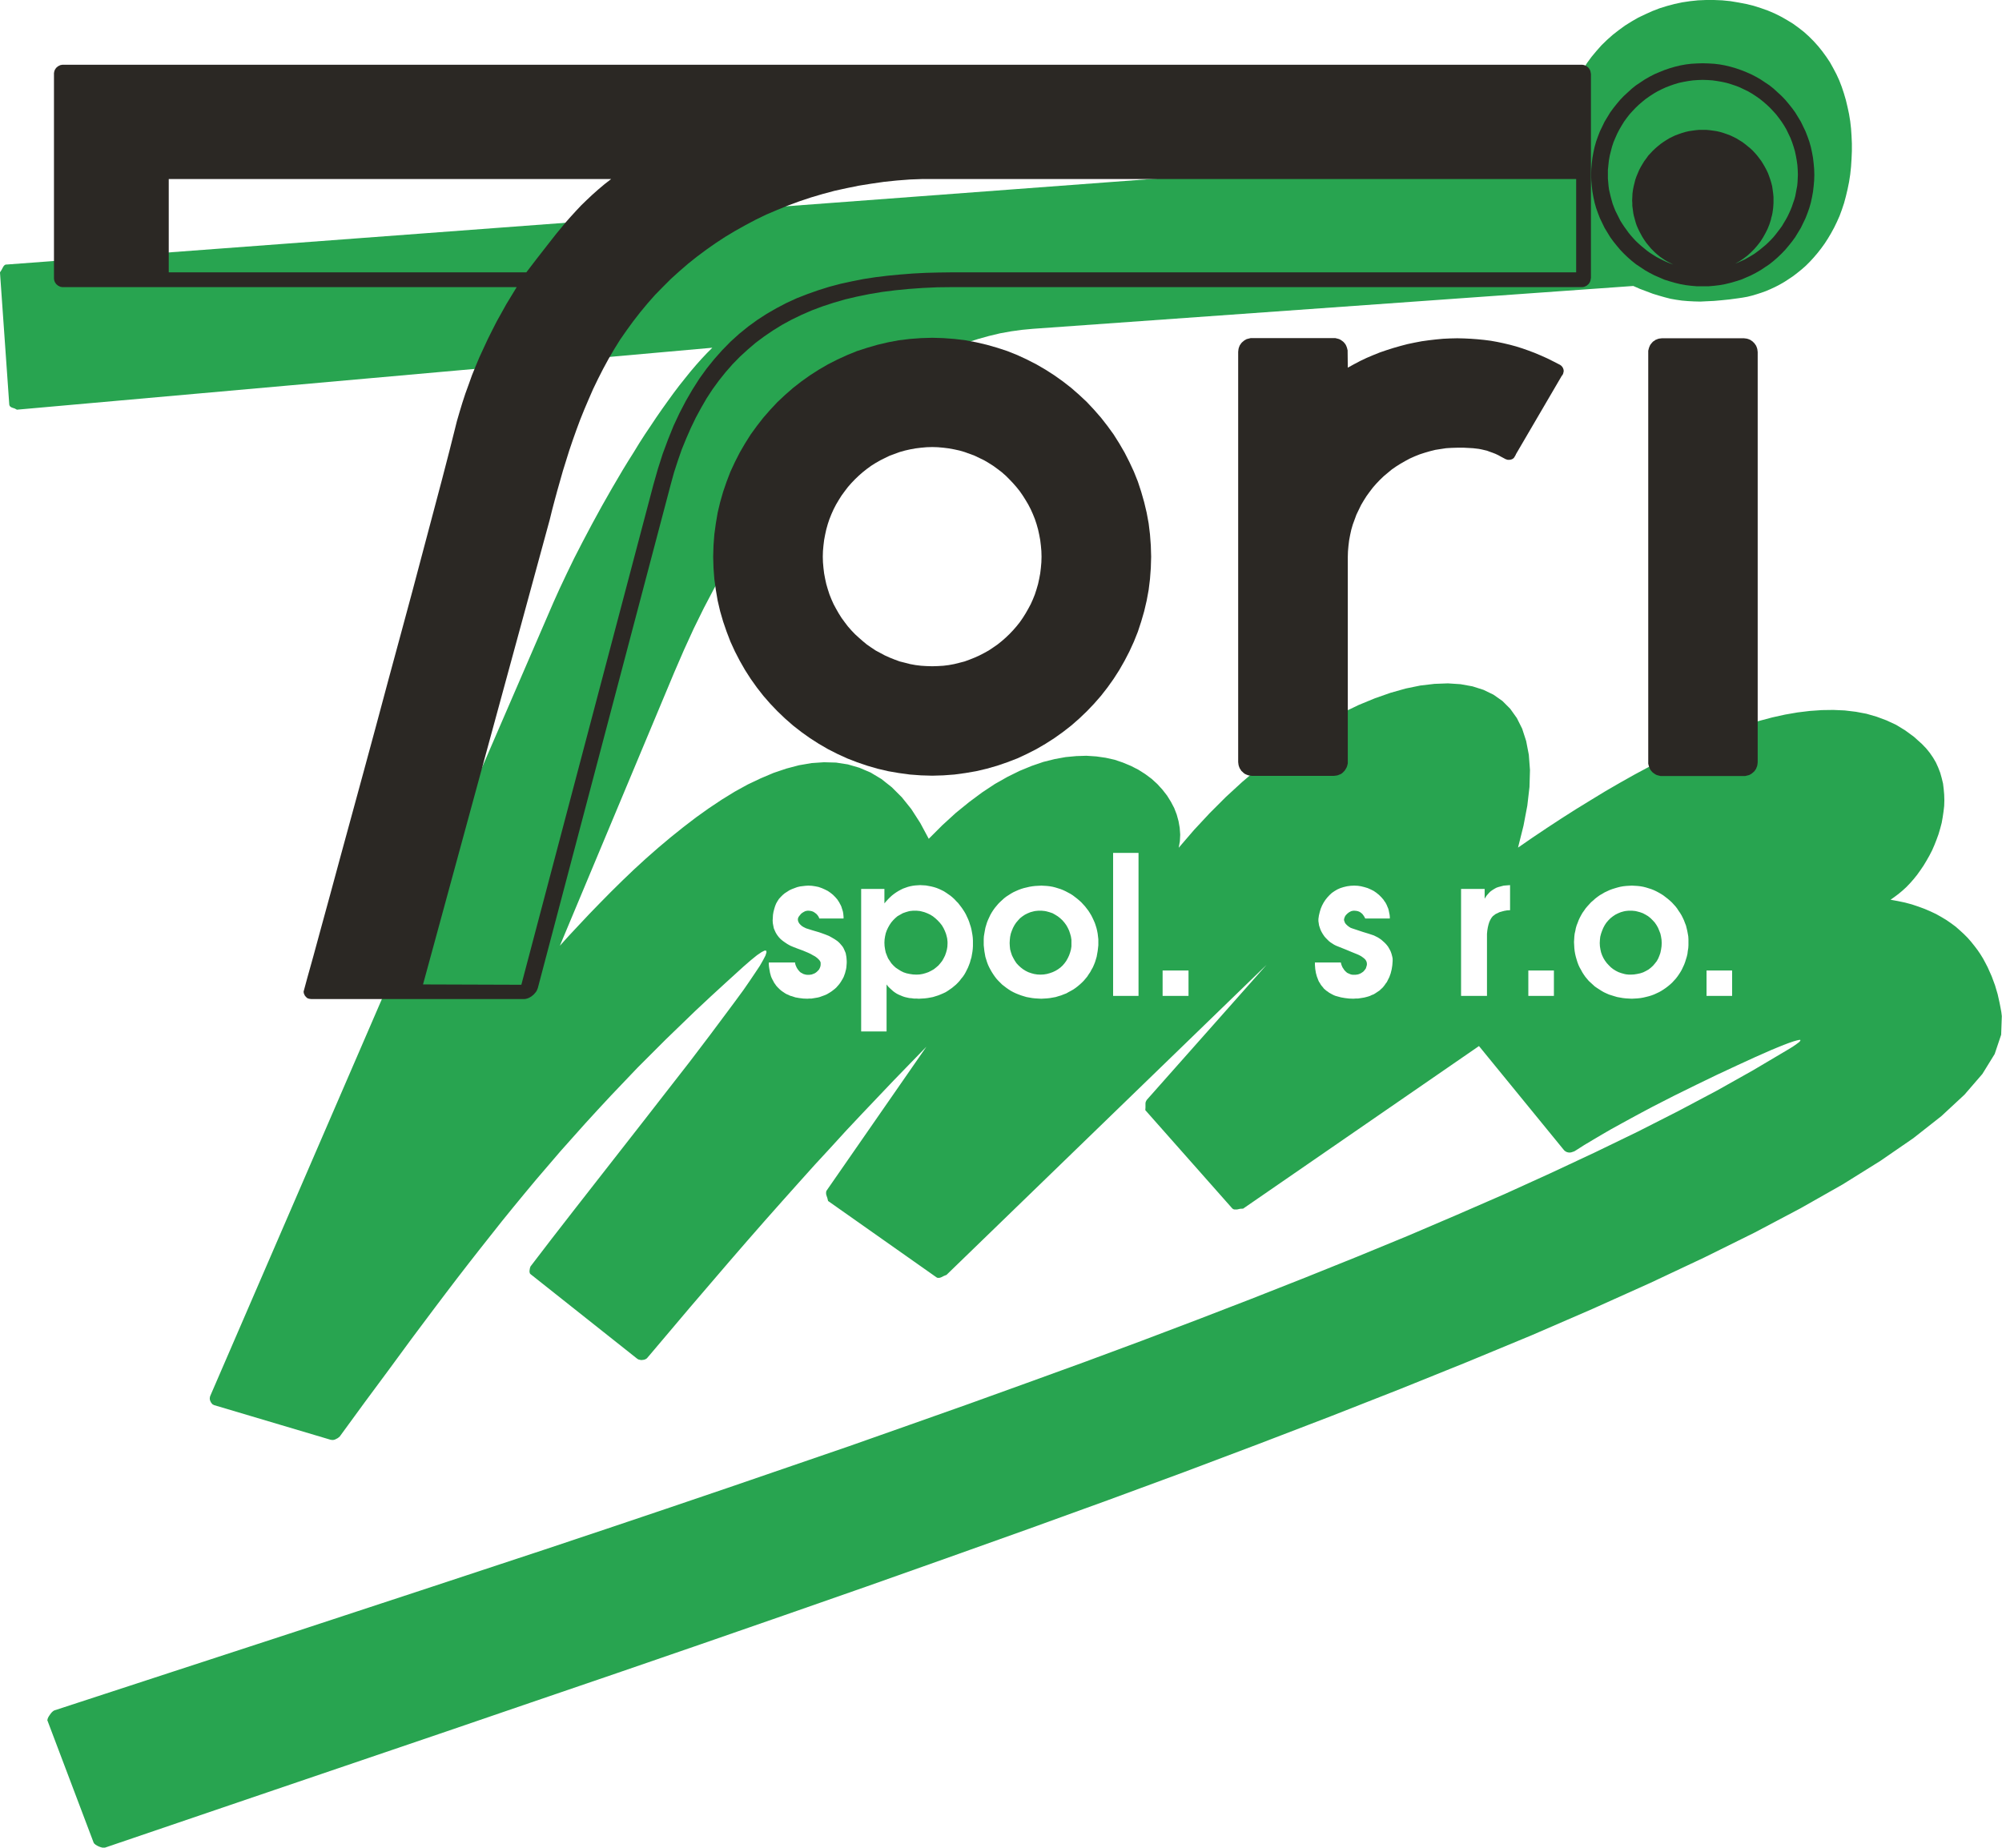
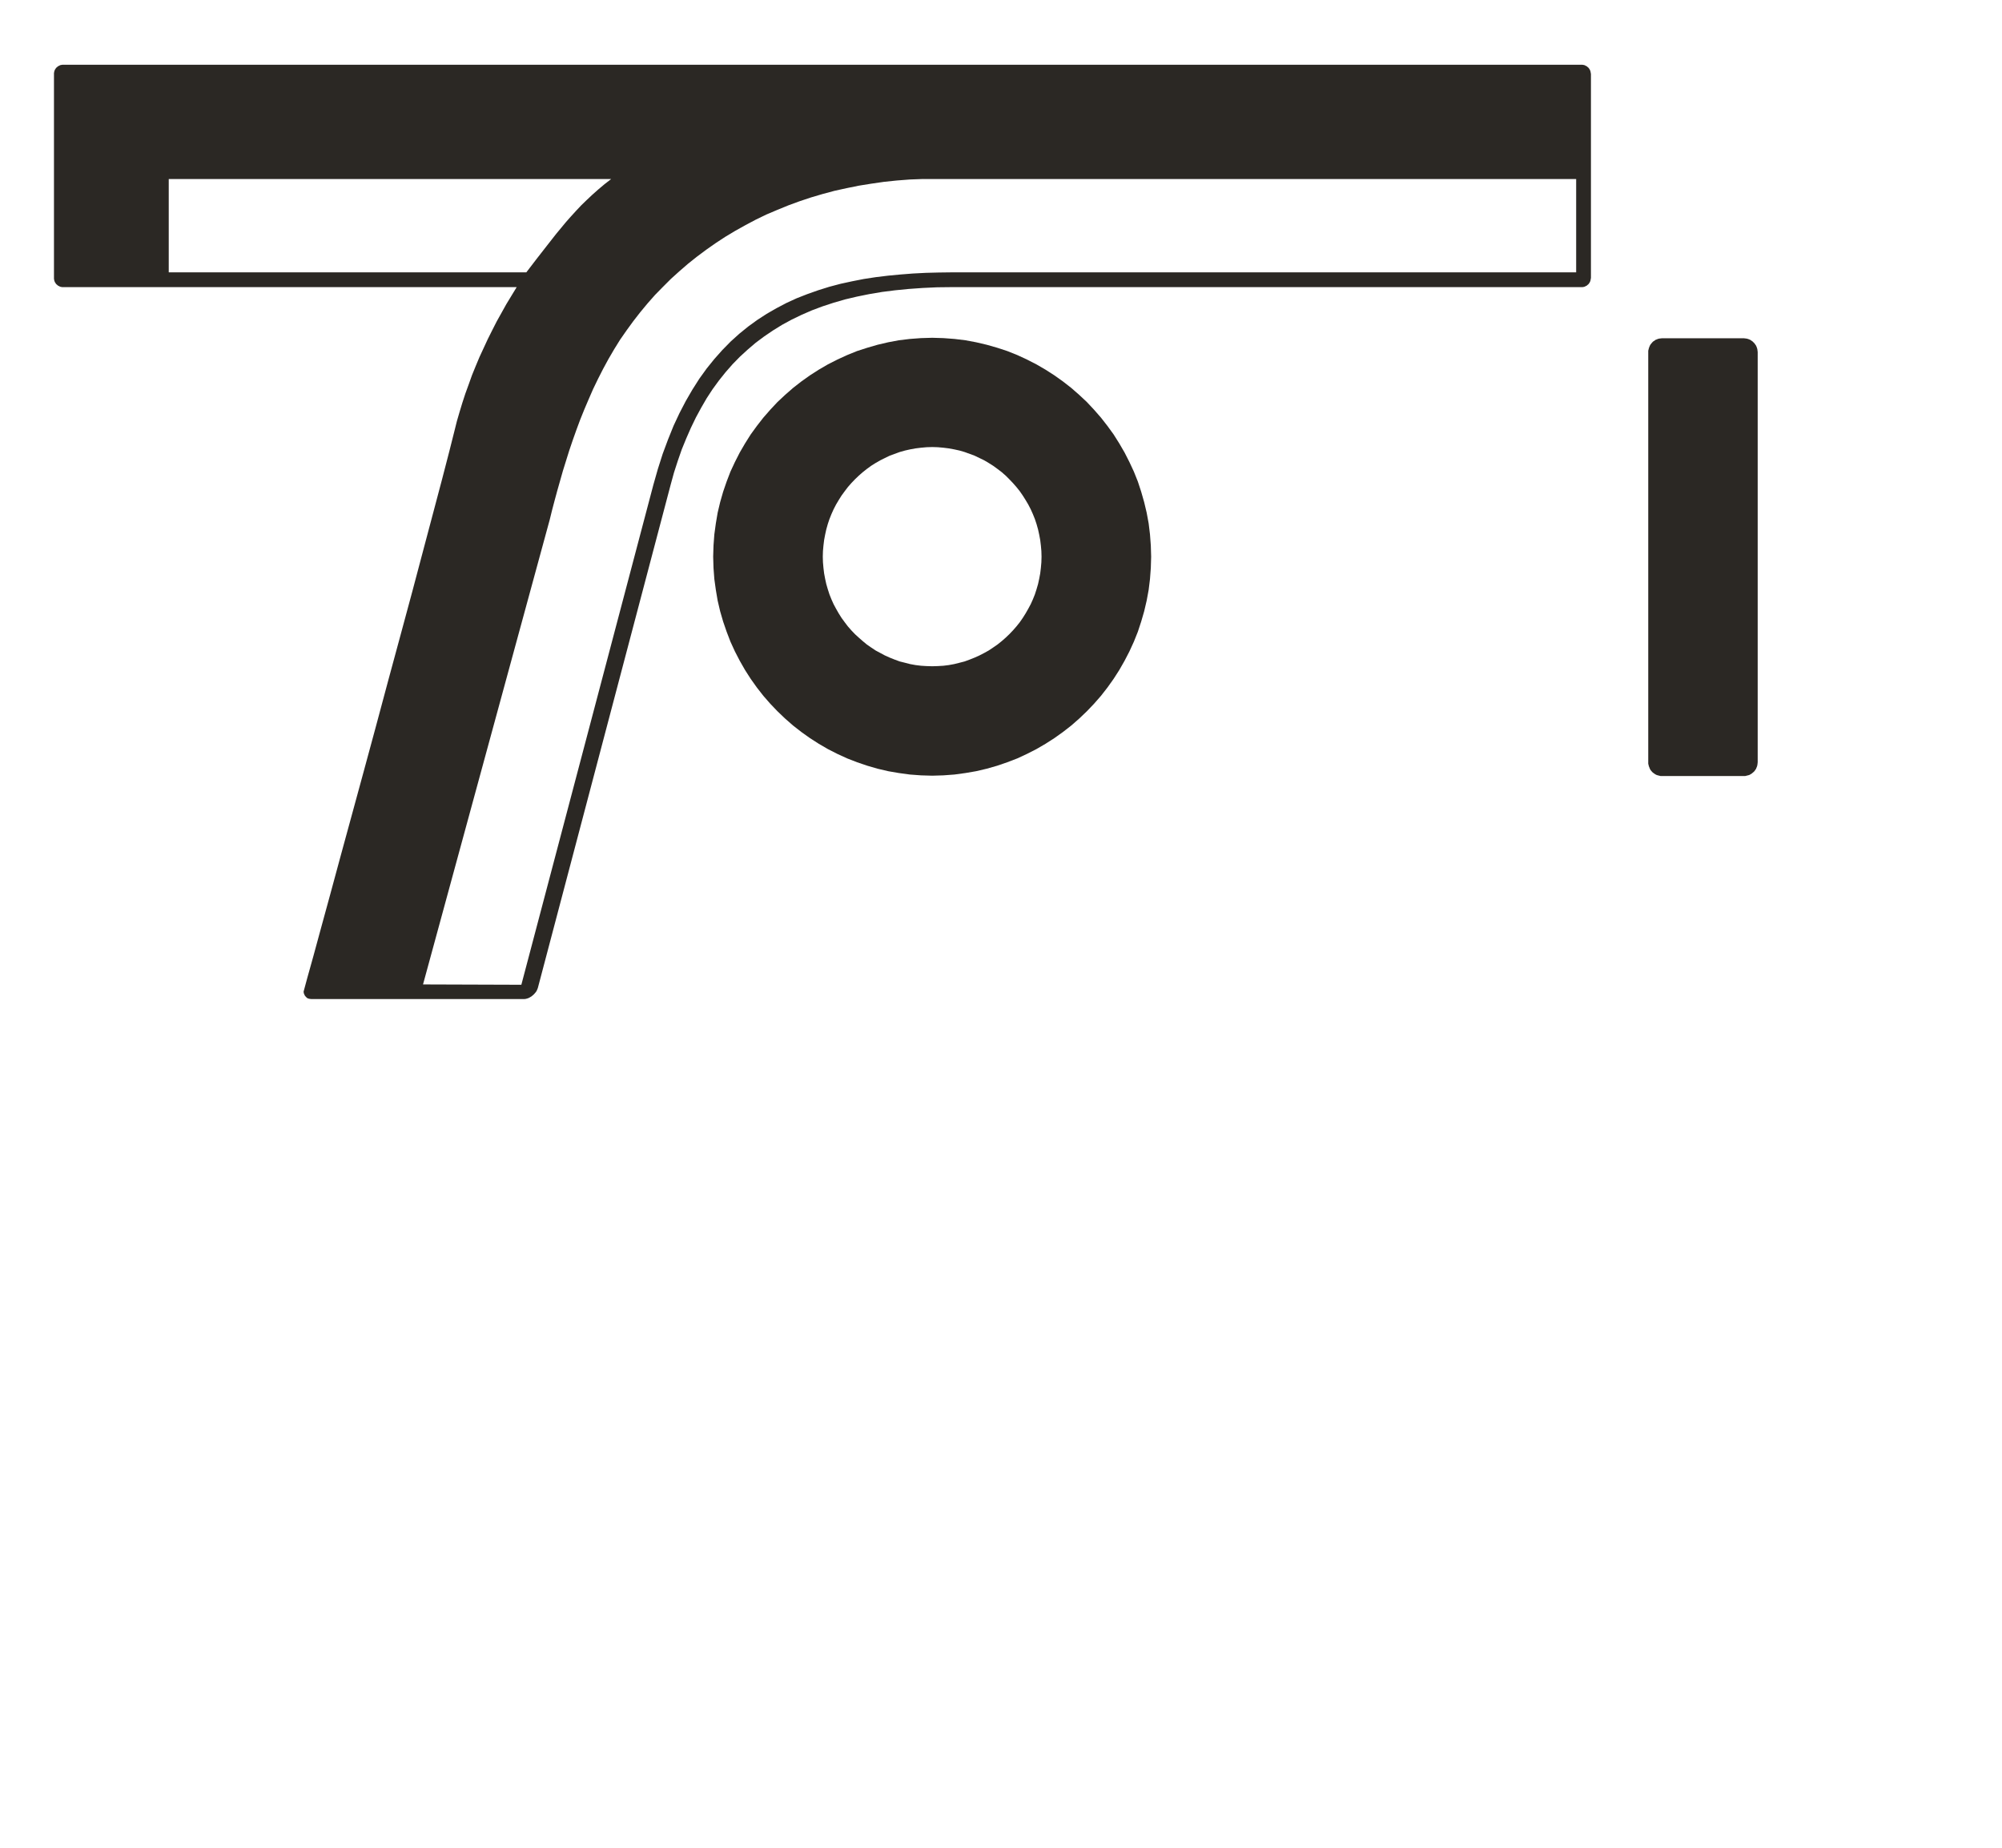
<svg xmlns="http://www.w3.org/2000/svg" width="100%" height="100%" viewBox="0 0 7313 6751" version="1.1" xml:space="preserve" style="fill-rule:evenodd;clip-rule:evenodd;stroke-linejoin:round;stroke-miterlimit:2;">
-   <path d="M0,994.967l5.462,-8.492l4.853,-9.099l2.426,-4.251l3.038,-3.635l1.819,-1.215l1.816,-1.215l1.819,-0.606l2.43,0l5682.86,-424.683l0,-32.761l1.82,-31.55l3.636,-30.328l5.462,-30.336l7.282,-29.122l8.494,-28.513l9.707,-27.306l11.526,-26.692l12.738,-26.087l14.56,-24.269l15.167,-24.264l16.384,-22.452l18.2,-21.838l18.809,-21.231l20.02,-19.415l21.234,-18.809l21.838,-16.989l22.45,-16.381l24.267,-15.169l24.268,-13.952l25.483,-12.133l25.478,-11.529l26.692,-10.313l27.303,-8.493l27.306,-7.279l28.513,-6.068l28.511,-4.247l29.123,-3.035l29.121,-1.21l29.121,0l29.728,1.21l30.334,3.035l29.123,4.857l28.511,5.458l27.303,6.67l26.694,8.497l25.477,9.101l24.273,10.309l23.053,11.531l22.444,12.741l21.844,13.35l20.019,14.557l19.414,15.17l18.201,16.38l17.595,17.591l16.38,18.201l15.165,18.808l14.566,20.02l13.342,20.019l12.135,21.844l11.528,21.842l10.316,22.446l9.098,23.662l7.888,23.655l7.278,24.877l6.068,25.483l5.459,25.482l4.248,26.087l3.03,26.694l1.824,27.298l1.214,27.305l0,27.907l-1.214,28.513l-1.824,28.516l-3.03,28.513l-4.248,27.302l-5.459,26.693l-6.068,25.481l-6.673,24.874l-7.884,23.663l-8.493,23.049l-9.707,21.844l-10.317,21.233l-10.92,20.024l-11.528,19.411l-12.135,18.809l-12.741,17.591l-13.344,16.989l-13.954,16.381l-13.952,15.166l-14.565,14.564l-15.165,13.343l-15.776,12.742l-15.771,12.135l-16.381,10.922l-15.776,10.313l-16.985,9.707l-16.38,8.492l-16.99,7.888l-16.99,7.278l-16.985,6.072l-16.986,5.458l-16.384,4.855l-16.986,4.244l-16.985,3.034l-16.381,2.429l-31.547,4.244l-29.73,3.034l-27.298,2.429l-26.091,1.211l-24.265,1.213l-23.057,-0.608l-22.444,-1.215l-21.234,-1.816l-21.235,-3.034l-20.629,-3.642l-21.233,-5.46l-21.238,-6.063l-21.836,-6.678l-22.448,-8.493l-24.272,-9.098l-24.868,-10.922l-2193.19,156.526l-38.828,3.644l-40.036,5.454l-40.647,7.283l-40.649,9.707l-41.258,11.527l-41.863,13.346l-42.463,15.775l-42.473,17.591l-42.464,19.414l-43.076,22.45l-42.473,24.27l-43.678,26.085l-43.077,29.121l-43.069,31.551l-43.078,33.366l-43.073,36.4l-43.077,38.224l-42.472,41.253l-42.464,43.683l-42.468,46.716l-41.863,49.14l-41.254,51.571l-41.254,54.6l-40.651,57.634l-40.04,60.063l-39.438,63.092l-38.824,66.136l-38.224,69.16l-37.615,71.59l-37.005,75.225l-35.794,78.263l-35.19,81.299l-418.011,999.216l33.98,-37.613l35.79,-38.224l37.615,-40.039l38.829,-40.043l40.043,-40.644l41.862,-41.258l42.465,-40.649l43.686,-40.043l44.893,-39.433l45.501,-38.22l46.107,-37.009l46.718,-35.792l46.712,-33.37l47.322,-31.549l47.321,-29.123l47.326,-26.083l47.321,-22.452l47.322,-20.019l46.712,-15.772l46.107,-12.136l46.112,-7.884l44.896,-3.038l44.284,1.215l43.076,6.673l41.864,12.136l41.254,17.591l39.433,23.663l38.22,30.335l36.404,36.4l34.581,43.077l32.764,50.957l30.941,57.638l49.743,-49.746l49.145,-44.897l48.532,-39.434l47.325,-35.19l46.716,-30.94l46.108,-26.085l44.284,-21.842l44.291,-18.201l42.472,-14.563l41.25,-10.313l40.043,-7.278l38.828,-3.64l37.006,-1.215l36.405,2.425l33.973,4.858l32.762,7.279l30.336,10.312l29.121,12.135l27.298,13.952l24.874,15.775l23.663,17.595l20.629,18.806l18.804,20.628l16.99,21.843l13.956,22.444l12.127,23.054l9.103,23.663l6.677,24.268l4.244,24.268l1.82,24.874l-1.215,24.267l-4.245,23.66l55.816,-64.913l57.634,-61.887l58.243,-58.239l60.063,-55.209l60.672,-51.57l61.269,-47.927l61.277,-44.288l61.276,-40.648l61.274,-36.4l60.668,-32.155l59.458,-28.517l58.848,-24.268l57.029,-20.02l55.815,-15.774l53.389,-10.918l51.57,-6.068l49.145,-1.82l46.107,3.034l43.679,7.888l40.043,12.737l36.404,17.599l32.756,23.049l28.513,28.513l24.273,33.979l19.414,38.828l14.557,44.894l9.707,50.355l4.247,55.815l-1.819,61.882l-7.888,67.95l-13.954,73.406l-20.021,80.086l52.785,-36.401l53.386,-35.794l52.783,-34.585l53.387,-33.971l53.389,-32.764l52.784,-32.155l53.386,-30.942l52.785,-29.724l52.174,-27.91l52.176,-27.302l52.175,-25.479l51.566,-23.661l50.965,-22.446l50.355,-20.019l49.75,-18.809l49.142,-16.384l47.926,-14.557l47.927,-12.741l46.716,-10.313l45.499,-7.888l44.901,-5.459l43.678,-3.034l42.468,-0.608l41.258,1.823l40.644,4.85l38.828,7.279l37.619,10.92l35.792,13.35l35.188,16.378l32.762,20.023l31.55,23.054l29.726,26.696l15.167,15.771l13.35,16.384l12.128,17.592l10.312,17.595l8.497,18.804l7.283,18.81l5.458,19.414l4.855,20.02l2.424,20.019l1.819,20.629l0.609,20.629l-0.609,20.629l-2.428,20.625l-3.03,20.629l-3.64,20.625l-5.458,20.628l-6.072,20.628l-7.278,20.02l-7.884,20.02l-8.494,19.415l-9.707,18.808l-10.316,18.201l-10.921,18.199l-11.527,16.99l-12.136,16.985l-12.738,15.773l-12.741,14.563l-13.955,14.558l-13.952,12.741l-14.56,12.136l-14.561,10.921l-14.562,10.312l26.697,4.855l26.089,5.462l24.869,6.669l23.662,7.888l23.057,8.492l21.231,9.103l20.628,9.707l19.415,10.918l18.2,10.921l17.599,12.136l16.376,12.132l15.167,13.346l14.564,13.351l13.948,13.951l12.744,14.562l12.133,15.165l11.53,15.17l10.313,15.166l9.707,15.772l8.493,15.775l8.492,16.38l7.279,16.384l7.283,16.38l6.067,16.378l6.064,16.38l4.858,16.384l4.851,16.38l3.641,16.377l3.636,16.384l3.038,15.772l3.033,16.38l1.821,15.169l-2.429,67.951l-23.662,70.375l-44.894,72.801l-65.522,75.833l-84.33,78.267l-102.53,80.687l-120.731,83.118l-137.112,85.544l-154.1,87.365l-168.654,89.184l-183.832,91l-197.17,92.825l-210.524,94.643l-222.656,96.462l-234.184,97.072l-245.096,98.892l-254.813,100.105l-263.91,101.313l-271.797,102.535l-279.681,103.131l-286.359,103.746l-292.426,104.355l-297.881,105.559l-302.129,105.566l-305.777,106.17l-308.193,106.169l-310.626,106.171l-311.838,106.775l-624.286,212.341l-620.035,211.133l-2.425,0.605l-8.496,0l-6.669,-1.82l-6.677,-2.429l-6.065,-3.033l-6.068,-3.64l-1.819,-1.82l-2.428,-1.819l-1.215,-1.823l-1.215,-1.82l-168.654,-445.914l-0.609,-1.214l0.609,-2.426l0.602,-2.428l0.605,-2.425l3.038,-6.069l3.639,-5.462l4.245,-6.064l4.248,-4.858l4.244,-3.635l3.644,-2.428l439.85,-143.784l445.918,-145.604l450.161,-148.033l451.983,-149.247l225.081,-75.23l225.081,-75.833l223.261,-75.838l222.657,-76.439l220.833,-75.843l218.412,-77.048l215.979,-76.443l213.554,-77.049l210.521,-76.443l207.49,-77.048l203.238,-77.048l199.599,-77.05l195.354,-77.048l189.896,-76.446l185.647,-76.443l180.184,-77.05l174.121,-75.837l168.056,-76.44l161.984,-75.837l155.311,-75.233l148.033,-75.226l140.754,-74.622l132.863,-74.62l124.975,-74.018l20.024,-12.137l13.956,-9.707l9.707,-7.278l4.244,-4.853l0,-3.034l-4.244,0l-8.493,1.819l-12.742,3.639l-15.778,5.463l-19.414,7.278l-22.444,9.102l-24.878,10.312l-57.634,25.479l-66.126,30.336l-72.801,33.976l-76.447,37.009l-78.864,38.828l-79.477,40.648l-38.829,20.629l-38.224,20.625l-37.618,20.625l-36.401,20.02l-34.575,20.023l-32.766,19.414l-31.549,18.806l-28.513,18.203l-7.887,4.854l-7.279,2.429l-3.643,1.211l-3.635,0.609l-6.072,0l-3.031,-0.609l-2.425,-0.606l-3.037,-1.213l-2.425,-1.215l-4.854,-3.643l-3.639,-4.241l-308.197,-377.362l-861.496,593.95l-10.922,0.602l-10.922,2.428l-10.312,0l-2.429,-0.609l-2.428,-1.214l-1.817,-1.207l-1.819,-1.823l-316.694,-357.944l0.605,-9.708l0,-15.169l0.605,-4.245l1.824,-4.247l2.429,-4.249l437.42,-493.236l-1169.09,1132.69l-9.099,3.639l-9.707,4.854l-4.857,1.823l-4.244,0.606l-4.249,0l-1.819,-0.606l-2.426,-1.213l-396.17,-279.081l-2.422,-9.707l-3.642,-10.918l-1.215,-4.857l0,-7.278l0.609,-1.82l0.606,-2.429l1.213,-1.819l364.012,-524.787l-60.668,62.493l-58.848,60.667l-58.243,61.274l-57.634,60.668l-57.634,61.277l-57.033,62.487l-58.243,63.097l-58.848,65.522l-60.664,67.95l-61.887,69.77l-64.307,73.413l-66.736,77.048l-69.161,80.689l-72.804,84.938l-76.444,90.392l-80.086,94.647l-3.03,3.03l-4.248,2.429l-4.853,1.82l-4.854,0.608l-5.455,0.606l-6.071,-1.214l-3.034,-0.605l-2.426,-1.215l-3.034,-1.819l-2.428,-1.825l-387.065,-306.983l-1.215,-1.213l-1.215,-1.211l-0.605,-1.824l-0.609,-1.815l-0.601,-4.855l0.601,-4.852l0.609,-4.249l1.214,-4.857l1.821,-4.241l2.428,-3.038l73.405,-95.854l80.086,-103.136l84.327,-107.993l86.756,-111.024l86.759,-111.024l84.937,-109.203l81.293,-104.35l74.627,-98.283l33.972,-45.506l32.154,-43.073l29.731,-40.039l26.693,-36.401l23.054,-33.37l20.024,-29.731l16.985,-25.477l12.136,-21.235l8.492,-16.38l3.639,-11.527l-0.605,-6.068l-6.072,-0.609l-10.92,5.463l-16.986,11.526l-22.449,18.201l-27.906,24.268l-60.064,54.603l-58.242,53.387l-56.421,52.783l-54.6,52.78l-53.39,51.571l-52.174,52.175l-50.961,50.964l-49.142,51.566l-48.535,50.961l-47.322,50.965l-46.108,50.356l-45.505,50.957l-44.893,50.355l-43.682,50.965l-43.679,50.961l-42.471,50.961l-42.465,51.57l-41.862,51.569l-41.258,52.172l-41.254,52.176l-41.254,52.784l-41.254,53.389l-40.651,53.389l-41.254,54.601l-83.117,111.027l-83.725,114.053l-86.755,117.093l-88.576,121.336l-3.03,4.248l-4.252,3.642l-4.241,3.032l-4.857,2.428l-4.85,2.424l-5.462,1.215l-4.855,0l-4.852,-0.605l-426.504,-126.8l-1.819,-1.213l-2.43,-1.215l-1.815,-1.214l-1.215,-1.82l-3.034,-3.639l-2.428,-4.853l-1.817,-4.854l-0.608,-5.463l0.608,-4.85l1.207,-4.248l1254.03,-2899.98l21.842,-48.535l25.484,-53.991l27.906,-57.634l31.551,-61.277l33.362,-63.094l35.795,-65.529l37.617,-66.126l38.83,-66.128l20.015,-32.764l20.629,-32.758l20.02,-32.764l20.629,-32.155l21.234,-31.543l20.628,-30.941l20.629,-29.731l21.234,-29.726l20.625,-28.513l20.625,-27.302l21.238,-26.697l20.02,-24.872l20.629,-24.269l20.019,-22.445l20.024,-21.237l19.414,-19.414l-2540.21,226.298l-7.886,-4.247l-9.103,-3.038l-4.248,-1.816l-3.031,-2.429l-1.819,-1.82l-0.605,-1.214l-0.61,-1.82l-0.605,-1.815l-33.978,-483.537Zm6233.73,2643.34l0,-92.823l93.432,0l0,92.823l-93.432,0Zm-390.096,-192.926l0.605,11.528l1.815,11.527l2.43,10.921l3.642,10.312l4.85,10.317l5.462,9.099l6.674,9.101l7.278,7.884l7.888,7.887l8.496,6.677l9.707,6.064l9.709,4.854l10.308,3.639l10.921,3.038l5.464,1.211l5.458,0.608l6.068,0.602l6.069,0l12.131,-0.602l11.53,-1.819l11.523,-2.428l10.922,-3.644l9.707,-4.85l9.707,-5.462l8.494,-6.673l7.887,-7.279l6.673,-7.888l6.673,-8.492l5.463,-9.711l4.245,-10.309l3.638,-10.316l2.43,-11.527l1.815,-12.136l0.609,-12.133l-0.609,-12.131l-1.815,-11.527l-2.43,-10.921l-4.247,-10.922l-4.245,-10.312l-5.462,-9.707l-6.671,-9.707l-7.277,-7.888l-7.888,-7.885l-9.106,-7.285l-9.098,-5.459l-10.316,-5.455l-10.312,-3.643l-11.524,-3.034l-5.462,-1.215l-6.065,-0.609l-6.071,-0.606l-12.132,0l-6.068,0.606l-5.459,0.609l-6.064,1.215l-10.922,3.034l-10.313,4.245l-9.707,4.853l-9.101,6.067l-8.494,6.677l-7.89,7.885l-7.279,8.492l-6.064,9.103l-5.463,10.312l-4.245,10.316l-3.642,10.313l-3.034,11.526l-1.211,11.523l-0.605,11.53Zm117.693,-209.914l10.312,0.608l10.316,0.606l10.313,1.215l10.316,1.815l9.707,2.43l9.707,3.033l9.707,3.038l9.099,3.636l9.102,4.247l9.098,4.85l8.497,4.858l8.492,5.459l7.888,6.067l7.887,6.068l7.884,6.669l7.286,6.677l6.67,7.279l6.673,7.283l6.068,7.884l5.459,8.492l5.459,7.892l5.462,9.101l4.245,8.494l4.248,9.098l3.644,9.707l3.635,9.101l2.428,9.707l2.429,10.313l1.82,9.708l1.815,10.312l0.61,10.316l0,21.836l-0.61,10.316l-1.815,10.918l-1.215,10.316l-2.424,10.313l-3.038,9.707l-3.03,9.707l-3.639,9.707l-4.249,9.101l-4.245,9.099l-4.857,8.493l-5.459,8.497l-5.462,7.887l-6.064,7.888l-6.673,7.278l-6.677,7.279l-7.279,6.677l-7.279,6.064l-7.888,6.072l-7.884,5.458l-8.5,5.456l-8.492,4.856l-9.099,4.245l-9.102,4.249l-9.707,3.643l-9.707,3.03l-9.707,2.425l-10.312,2.428l-10.313,1.824l-10.922,1.214l-10.316,0.601l-10.914,0.606l-11.53,-0.606l-10.312,-0.601l-10.922,-1.214l-10.313,-1.824l-10.316,-1.819l-10.313,-3.034l-9.707,-3.03l-9.707,-3.038l-9.707,-4.248l-9.099,-4.245l-8.492,-4.853l-8.494,-5.46l-8.496,-5.462l-7.888,-5.46l-7.277,-6.673l-7.283,-6.675l-7.278,-6.671l-6.677,-7.887l-6.064,-7.278l-5.46,-7.892l-5.462,-8.493l-4.85,-9.098l-4.857,-8.493l-4.245,-9.101l-3.639,-9.707l-3.038,-9.709l-3.03,-10.312l-2.426,-10.315l-1.822,-10.313l-1.214,-10.922l-0.605,-10.921l-0.61,-11.524l0.61,-10.312l0.605,-10.316l1.214,-10.312l2.428,-10.313l1.82,-9.708l3.03,-10.315l3.643,-9.099l3.644,-9.707l4.244,-9.102l4.853,-9.098l4.854,-8.493l6.064,-8.493l5.462,-7.891l6.674,-7.888l6.677,-7.278l6.669,-7.279l7.888,-6.676l7.279,-6.673l7.888,-6.065l8.496,-6.072l8.492,-4.849l9.099,-5.463l9.102,-4.245l9.097,-4.247l9.709,-3.636l9.707,-3.038l10.316,-3.033l9.707,-2.43l10.312,-1.815l10.921,-1.215l10.313,-0.606l10.918,-0.608Zm-378.573,402.84l0,-92.823l93.433,0l0,92.823l-93.433,0Zm-245.706,0l0,-390.704l86.15,0l0,35.794l3.636,-6.068l3.642,-5.462l4.249,-4.85l4.245,-4.857l4.853,-4.85l4.854,-3.643l5.462,-3.64l6.065,-3.639l5.458,-3.034l6.678,-2.428l6.673,-1.817l6.669,-1.819l7.286,-1.823l7.279,-0.605l7.883,-0.609l7.888,-0.606l0,91.613l-10.922,0.606l-10.312,1.815l-9.102,2.43l-8.492,2.428l-7.279,3.643l-6.673,3.03l-5.464,4.248l-4.849,3.636l-4.858,6.072l-4.244,7.277l-3.64,7.884l-3.034,9.707l-2.424,10.317l-1.819,10.922l-1.215,12.131l0,226.901l-94.643,0Zm-390.103,-402.84l12.737,0.608l12.135,1.821l12.137,3.03l12.136,3.643l10.921,4.85l10.914,5.462l9.708,6.674l9.707,7.886l8.496,8.498l7.888,9.097l3.03,4.855l3.643,4.852l3.034,5.46l2.428,4.857l2.422,6.065l2.428,5.458l1.819,6.068l1.215,6.068l1.215,6.065l1.21,6.067l0.605,6.674l0,6.067l-89.785,0l-3.034,-6.067l-3.643,-5.46l-3.636,-4.853l-4.858,-4.245l-5.458,-3.643l-6.068,-2.428l-6.065,-1.215l-7.281,-0.606l-3.035,0l-3.034,0.606l-3.639,0.609l-3.034,1.215l-6.669,3.639l-5.463,4.244l-2.424,2.43l-2.43,2.428l-2.428,3.034l-1.819,3.03l-1.215,3.034l-1.211,3.037l-0.606,3.03l-0.604,3.64l1.815,5.459l1.821,4.857l3.034,4.245l4.247,4.249l4.245,3.639l4.248,3.03l4.853,3.038l4.855,1.819l20.023,6.673l20.019,6.67l20.016,6.072l20.024,6.673l7.282,3.639l7.279,3.64l6.673,4.247l6.068,4.249l5.459,4.85l5.459,4.857l4.858,4.85l4.247,4.857l4.245,5.46l3.639,6.063l3.03,5.463l3.038,6.063l2.426,6.675l1.823,6.072l1.815,7.277l1.215,6.67l0,8.5l-0.61,7.885l-0.605,7.886l-1.21,7.888l-1.215,7.279l-1.819,7.283l-1.82,7.278l-2.428,6.673l-2.425,6.676l-3.034,6.065l-3.035,6.064l-3.03,6.072l-4.247,5.458l-3.644,5.464l-4.244,5.458l-4.249,4.85l-4.853,4.249l-4.854,4.857l-5.458,3.635l-5.464,3.643l-5.458,3.636l-6.064,3.643l-6.677,2.428l-6.065,3.03l-7.279,2.429l-6.676,1.82l-7.282,1.819l-7.279,1.215l-7.884,1.215l-7.891,1.209l-8.493,0l-7.888,0.606l-16.376,-0.606l-15.17,-1.815l-13.952,-2.428l-13.35,-3.643l-6.673,-1.821l-6.068,-2.424l-6.065,-3.034l-5.458,-3.034l-5.462,-3.03l-4.855,-3.643l-5.462,-3.643l-4.245,-3.636l-4.854,-4.249l-3.639,-4.852l-4.247,-4.855l-3.64,-4.854l-3.034,-5.462l-3.639,-5.454l-2.428,-5.464l-2.426,-6.673l-2.425,-6.064l-1.823,-6.677l-1.82,-6.673l-1.215,-7.279l-1.213,-7.278l-0.602,-7.891l-0.609,-7.888l0,-7.884l94.643,0l2.428,9.099l3.636,8.492l2.43,3.643l2.428,3.636l2.424,3.643l3.034,3.034l3.034,3.03l3.639,3.033l3.64,1.825l4.248,1.819l4.245,1.82l4.248,1.21l4.854,0.609l9.097,0l4.253,-0.609l4.241,-0.602l4.251,-1.213l4.249,-1.821l3.635,-1.823l3.644,-2.424l3.635,-2.426l3.038,-3.034l2.424,-3.038l2.43,-3.033l2.424,-3.636l1.215,-4.249l1.214,-3.639l1.211,-4.853l0,-4.245l-0.606,-4.856l-1.819,-4.851l-3.031,-4.858l-4.251,-4.247l-5.456,-4.245l-6.072,-4.249l-7.884,-4.244l-8.492,-3.642l-19.414,-7.884l-18.81,-7.888l-18.199,-7.279l-18.201,-7.283l-7.282,-3.638l-6.673,-4.248l-6.674,-4.245l-6.067,-4.857l-5.459,-5.456l-5.463,-5.462l-4.849,-5.459l-4.253,-6.072l-4.241,-6.669l-3.643,-6.674l-3.03,-6.677l-4.856,-14.557l-1.215,-7.887l-1.215,-7.888l0,-7.888l1.824,-12.737l3.034,-12.744l3.639,-12.132l4.853,-11.531l5.46,-10.313l6.677,-10.308l7.278,-9.106l7.887,-8.493l8.494,-7.887l9.707,-6.669l10.312,-6.072l10.922,-4.85l11.526,-3.643l12.741,-3.03l13.346,-1.821l13.348,-0.608Zm-700.117,402.84l0,-92.823l94.643,0l0,92.823l-94.643,0Zm-180.797,-522.357l92.827,0l0,522.357l-92.827,0l0,-522.357Zm-377.969,329.431l0.61,11.528l1.214,11.527l3.034,10.921l3.64,10.922l4.852,9.707l5.46,9.707l6.068,9.099l7.282,7.886l7.884,7.279l8.493,6.677l9.707,6.064l9.707,4.854l10.316,3.639l10.918,3.038l11.53,1.819l11.527,0.602l12.133,-0.602l11.526,-1.819l10.922,-3.038l10.313,-3.639l10.312,-4.854l9.102,-5.462l9.097,-6.67l7.888,-7.282l7.283,-8.492l6.068,-8.494l5.458,-9.707l4.854,-10.312l3.643,-10.313l3.03,-10.922l1.821,-11.53l0,-24.264l-1.821,-11.527l-3.03,-10.921l-3.643,-10.922l-4.854,-10.312l-5.458,-9.707l-6.674,-9.103l-7.282,-8.492l-8.492,-7.885l-8.494,-6.677l-9.707,-6.067l-9.707,-5.455l-10.922,-3.643l-10.92,-3.034l-6.065,-1.215l-6.068,-0.609l-5.462,-0.606l-12.133,0l-6.068,0.606l-6.064,0.609l-5.462,1.215l-11.527,3.034l-10.317,4.245l-9.707,4.853l-9.097,6.067l-8.494,6.677l-7.278,7.885l-7.283,8.492l-6.068,9.103l-5.458,10.312l-4.249,10.316l-3.635,10.313l-2.429,11.526l-1.214,11.523l-0.61,11.53Zm115.878,-209.914l10.316,0.608l10.313,0.606l10.316,1.215l10.313,1.815l9.707,2.43l9.707,3.033l9.707,3.038l9.099,3.636l9.101,4.247l9.098,4.85l9.101,4.858l8.494,5.459l7.891,6.067l7.884,6.068l7.888,6.669l7.278,6.677l6.677,7.279l6.674,7.283l6.063,7.884l6.072,7.886l5.456,8.498l5.462,9.101l4.245,8.494l4.251,9.098l4.241,9.707l3.038,9.101l3.034,9.707l2.421,10.313l1.823,9.708l1.215,10.312l1.214,10.316l0,21.836l-1.214,10.921l-1.215,10.313l-1.823,10.316l-1.816,10.313l-3.034,10.316l-3.034,9.707l-3.639,9.098l-4.249,9.707l-4.853,8.493l-4.854,9.102l-5.458,7.888l-5.462,8.496l-6.065,7.279l-6.677,7.884l-6.67,6.673l-7.282,6.677l-7.883,6.673l-7.892,6.064l-7.888,5.462l-8.492,4.851l-9.098,4.856l-8.493,4.851l-9.707,3.643l-9.102,3.643l-10.312,3.03l-9.708,3.034l-10.312,1.819l-10.316,1.824l-10.922,1.214l-10.313,0.601l-10.922,0.606l-10.92,-0.606l-10.914,-0.601l-10.922,-1.214l-10.317,-1.824l-10.312,-1.819l-10.316,-3.034l-9.704,-3.03l-9.707,-3.643l-9.101,-3.643l-9.099,-4.245l-9.102,-4.853l-8.493,-5.46l-7.891,-5.462l-7.884,-6.064l-7.888,-6.069l-6.673,-6.675l-7.281,-7.279l-6.674,-7.279l-6.065,-7.884l-5.462,-7.888l-5.458,-8.496l-4.858,-8.494l-4.851,-9.101l-4.247,-9.098l-3.639,-9.707l-3.034,-9.707l-3.034,-9.708l-1.816,-10.315l-1.823,-10.313l-1.211,-10.922l-1.215,-10.921l0,-22.444l0.605,-10.313l1.821,-10.922l1.823,-10.312l1.816,-9.707l3.034,-10.317l3.034,-9.707l3.639,-9.099l4.247,-9.101l4.245,-9.098l4.858,-8.493l5.455,-8.493l6.071,-8.493l6.065,-7.285l6.674,-7.884l6.677,-6.674l7.277,-6.677l7.279,-6.673l7.888,-6.064l8.496,-5.463l8.493,-5.459l8.492,-4.854l9.103,-4.243l9.707,-4.249l9.707,-3.639l9.704,-3.034l10.316,-2.428l10.312,-2.43l10.922,-1.815l10.317,-1.215l11.522,-0.606l10.918,-0.608Zm-573.318,208.091l0.606,12.741l1.822,12.137l2.425,11.53l4.245,10.918l4.248,10.316l6.068,9.098l6.068,9.102l7.888,8.493l7.884,7.279l9.102,6.064l9.707,6.071l9.707,4.85l10.922,3.644l11.526,2.428l12.136,1.819l12.737,0.602l11.528,-0.602l10.92,-1.819l10.922,-3.038l10.313,-3.639l9.707,-4.854l9.707,-5.462l8.493,-6.67l8.492,-7.282l7.279,-8.492l6.677,-8.494l5.46,-9.707l4.849,-9.707l3.643,-10.312l3.034,-10.922l1.824,-10.922l0.604,-11.526l0,-6.064l-0.604,-6.072l-0.609,-6.065l-1.215,-5.458l-3.034,-11.527l-4.245,-10.922l-4.853,-10.313l-6.068,-10.315l-7.282,-9.099l-7.888,-8.492l-8.492,-7.888l-9.099,-7.283l-9.707,-6.067l-10.317,-4.853l-10.92,-4.245l-11.528,-3.034l-5.458,-1.215l-6.065,-0.609l-6.068,-0.606l-12.135,0l-5.46,0.606l-6.064,0.609l-5.462,1.215l-10.316,3.034l-10.313,3.643l-9.707,5.455l-9.707,5.459l-8.493,7.285l-7.279,7.279l-7.279,8.494l-6.071,9.097l-5.459,9.707l-4.854,10.317l-3.639,10.312l-2.425,10.922l-1.822,11.526l-0.606,11.524Zm-84.936,324.582l0,-520.538l84.936,0l0,52.78l6.677,-7.887l7.279,-7.884l6.673,-6.673l7.279,-6.677l7.89,-6.064l7.884,-5.464l7.887,-4.853l7.884,-4.248l8.494,-4.245l8.492,-3.034l8.501,-3.034l9.098,-2.424l9.101,-1.821l9.099,-1.213l9.102,-0.609l9.098,-0.606l10.921,0.606l10.317,0.609l9.703,1.819l9.707,1.823l9.707,2.422l9.707,3.034l9.103,3.643l9.098,4.245l8.493,4.247l8.492,5.46l7.888,5.462l7.887,5.459l7.283,6.064l7.278,6.677l6.673,7.279l6.677,6.673l6.064,7.891l6.065,7.884l5.463,7.888l5.458,8.492l4.858,8.494l4.245,9.101l4.247,9.098l3.636,9.103l3.037,9.703l3.034,9.101l2.43,9.707l1.815,9.707l1.82,10.313l1.214,9.707l0.605,10.316l0,20.625l-0.605,10.317l-1.214,10.312l-1.82,10.317l-1.815,10.312l-3.038,9.707l-2.426,9.102l-3.643,9.704l-3.639,9.102l-4.248,8.492l-4.244,8.493l-4.854,8.493l-5.459,7.892l-6.071,7.278l-5.456,7.279l-6.673,7.279l-6.677,6.675l-7.278,6.069l-7.278,6.064l-7.888,5.462l-7.891,5.46l-7.884,4.853l-9.103,4.245l-8.492,3.643l-9.098,3.643l-9.708,3.03l-9.707,3.034l-9.707,1.819l-10.317,1.824l-10.312,1.214l-10.313,0.601l-10.92,0.606l-9.103,-0.606l-9.098,0l-8.493,-1.209l-7.887,-0.606l-8.493,-1.824l-7.887,-1.819l-7.283,-2.428l-7.278,-3.03l-7.279,-3.036l-7.283,-3.642l-6.673,-4.244l-6.673,-4.854l-6.064,-5.459l-6.677,-6.071l-6.068,-6.066l-5.462,-7.277l0,171.692l-92.82,0Zm-317.296,-448.343l3.03,-9.708l3.64,-9.102l4.854,-8.492l5.462,-8.493l6.673,-7.279l7.279,-7.283l7.282,-6.067l8.493,-5.459l8.493,-5.462l9.102,-4.241l19.414,-7.286l10.312,-2.422l9.707,-1.214l10.313,-1.215l10.316,-0.608l12.737,0.608l12.133,1.821l12.135,2.424l12.137,4.249l10.921,4.85l10.921,5.462l9.708,6.674l9.097,7.278l8.494,8.496l7.888,9.102l3.034,4.85l3.639,5.462l2.424,4.855l3.038,5.462l2.421,5.456l1.82,6.067l1.823,5.462l1.82,6.066l1.214,6.673l0.605,6.067l0.61,6.674l0,6.067l-88.58,0l-2.424,-6.067l-3.644,-5.46l-4.244,-4.853l-5.463,-4.245l-5.458,-3.643l-6.069,-2.428l-6.068,-1.215l-6.669,-0.606l-3.034,0l-3.037,0.606l-3.636,0.609l-3.034,1.215l-6.673,3.639l-6.072,4.244l-4.85,5.463l-4.249,5.459l-1.815,3.034l-1.214,3.037l-0.61,3.636l0,3.034l1.215,5.459l2.424,4.857l3.034,4.245l4.249,4.249l4.245,3.639l4.857,3.03l4.85,2.428l4.858,2.429l23.049,7.278l24.877,7.279l12.136,4.249l11.523,4.244l12.136,4.857l10.918,6.064l10.315,6.072l9.709,6.67l4.849,4.251l4.248,4.245l3.644,4.249l3.635,4.243l3.643,4.855l3.034,5.458l2.425,5.463l2.428,5.459l2.43,6.065l1.209,6.676l1.215,6.673l0.606,6.67l0.605,8.5l0,7.279l-0.605,7.884l-0.606,7.887l-1.215,7.279l-1.819,6.677l-1.82,7.278l-2.428,6.673l-2.425,6.678l-3.034,6.063l-3.643,6.068l-3.635,6.068l-3.644,5.459l-4.248,5.463l-4.849,5.459l-4.249,4.853l-5.46,4.854l-5.462,4.248l-5.458,4.245l-5.46,3.639l-6.068,3.639l-6.067,3.643l-6.67,3.034l-6.677,2.429l-6.673,2.422l-6.673,2.428l-7.283,1.819l-14.557,2.43l-7.281,1.209l-7.888,0l-7.888,0.606l-15.165,-0.606l-14.562,-1.815l-13.951,-2.428l-12.741,-4.249l-6.674,-1.816l-6.071,-3.038l-6.065,-2.425l-5.463,-3.037l-5.458,-3.636l-5.456,-3.643l-4.856,-3.635l-4.851,-4.249l-4.251,-4.251l-4.249,-4.245l-4.244,-4.854l-3.64,-5.459l-3.639,-4.856l-3.034,-6.066l-3.034,-5.458l-3.03,-6.068l-2.429,-6.065l-1.819,-6.673l-1.823,-6.677l-1.215,-7.277l-1.214,-6.675l-1.207,-7.89l-0.609,-7.279l0,-7.884l95.857,0l0.605,4.854l1.215,4.245l1.816,4.247l1.823,4.245l2.429,4.249l2.424,3.639l2.426,3.034l3.034,3.643l3.034,3.03l3.639,2.424l3.643,1.825l4.248,2.428l4.244,1.211l4.249,1.21l4.85,0.609l9.102,0l4.249,-0.609l4.243,-0.602l4.249,-1.819l3.643,-1.215l3.635,-1.823l3.644,-2.424l3.034,-2.426l6.063,-6.072l2.429,-3.033l1.82,-3.636l1.816,-4.249l1.214,-4.244l0.609,-4.248l0,-7.282l-0.609,-3.034l-1.214,-2.429l-1.816,-3.029l-4.249,-4.855l-6.063,-5.458l-6.678,-4.858l-7.888,-4.245l-8.492,-4.853l-9.099,-4.244l-18.808,-7.892l-18.201,-6.674l-15.775,-6.063l-11.523,-4.855l-10.921,-6.067l-9.099,-6.064l-8.5,-6.068l-7.884,-6.673l-6.673,-7.279l-5.458,-7.286l-4.854,-7.884l-3.644,-7.887l-3.639,-8.493l-1.819,-9.098l-1.819,-9.707l-0.609,-9.707l0.609,-9.707l0.604,-10.922l1.821,-10.922l3.037,-11.526Z" style="fill:#28a450;" />
  <path d="M3405.35,2833.84l40.649,-1.214l40.648,-3.03l40.043,-5.463l38.83,-6.673l38.828,-9.102l38.22,-10.922l37.005,-12.741l36.4,-13.952l35.194,-16.38l34.577,-17.595l33.369,-19.414l32.151,-20.629l31.551,-22.444l30.336,-23.663l29.121,-25.479l27.908,-26.696l26.087,-27.302l25.482,-29.122l23.656,-30.332l22.452,-31.546l20.625,-32.155l19.414,-33.976l17.595,-33.975l16.384,-35.792l14.557,-36.403l12.136,-37.009l10.922,-37.615l9.097,-38.828l7.279,-39.434l4.857,-39.435l3.031,-40.648l1.214,-41.257l-1.214,-40.645l-3.031,-40.649l-4.857,-40.043l-7.279,-39.433l-9.097,-38.22l-10.922,-38.223l-12.136,-37.005l-14.557,-36.405l-16.384,-35.189l-17.595,-34.577l-19.414,-33.37l-20.625,-32.764l-22.452,-30.937l-23.656,-30.332l-25.482,-29.123l-26.087,-27.906l-27.908,-26.093l-29.121,-25.477l-30.336,-23.663l-31.551,-22.444l-32.151,-20.629l-33.369,-19.415l-34.577,-17.598l-35.194,-16.376l-36.4,-14.562l-37.005,-12.135l-38.22,-10.918l-38.828,-9.103l-38.83,-7.279l-40.043,-4.856l-40.648,-3.03l-40.649,-1.215l-41.254,1.215l-40.648,3.03l-40.039,4.856l-38.828,7.279l-38.83,9.103l-37.614,10.918l-37.615,12.135l-35.798,14.562l-35.79,16.376l-34.585,17.598l-33.366,19.415l-32.156,20.629l-31.55,22.444l-30.328,23.663l-29.122,25.477l-27.91,26.093l-26.089,27.906l-25.478,29.123l-23.662,30.332l-22.448,30.937l-20.625,32.764l-19.416,33.37l-17.593,34.577l-16.382,35.189l-13.954,36.405l-12.739,37.005l-10.922,38.223l-9.101,38.22l-6.669,39.433l-5.463,40.043l-3.037,40.649l-1.207,40.645l1.207,41.257l3.037,40.648l5.463,39.435l6.669,39.434l9.101,38.828l10.922,37.615l12.739,37.009l13.954,36.403l16.382,35.792l17.593,33.975l19.416,33.976l20.625,32.155l22.448,31.546l23.662,30.332l25.478,29.122l26.089,27.302l27.91,26.696l29.122,25.479l30.328,23.663l31.55,22.444l32.156,20.629l33.366,19.414l34.585,17.595l35.79,16.38l35.798,13.952l37.615,12.741l37.614,10.922l38.83,9.102l38.828,6.673l40.039,5.463l40.648,3.03l41.254,1.214Zm0,-399.81l20.02,-0.606l20.629,-1.214l19.414,-2.425l20.019,-3.643l19.416,-4.849l18.808,-4.858l18.201,-6.669l18.199,-7.279l17.595,-7.891l17.595,-9.103l16.38,-9.097l16.377,-10.922l15.778,-10.921l15.167,-12.129l14.561,-12.744l13.347,-12.741l13.346,-13.952l12.741,-14.561l12.131,-15.167l10.922,-15.775l10.313,-16.38l9.707,-16.986l9.103,-16.985l7.882,-17.599l7.287,-18.199l6.064,-18.81l5.463,-18.805l4.244,-19.414l3.643,-19.415l2.422,-20.02l1.819,-20.629l0.609,-20.628l-0.609,-20.622l-1.819,-20.023l-2.422,-20.02l-3.643,-19.414l-4.244,-19.414l-5.463,-19.414l-6.064,-18.201l-7.287,-18.203l-7.882,-17.595l-9.103,-17.591l-9.707,-16.38l-10.313,-16.384l-10.922,-15.772l-12.131,-15.166l-12.741,-14.561l-13.346,-13.952l-13.347,-13.35l-14.561,-12.741l-15.167,-11.527l-15.778,-11.522l-16.377,-10.317l-16.38,-9.707l-17.595,-8.493l-17.595,-8.496l-18.199,-6.674l-18.201,-6.673l-18.808,-5.463l-19.416,-4.241l-20.019,-3.642l-19.414,-2.43l-20.629,-1.815l-20.02,-0.609l-20.629,0.609l-20.019,1.815l-20.016,2.43l-20.023,3.642l-18.806,4.241l-19.414,5.463l-18.203,6.673l-18.201,6.674l-17.595,8.496l-16.986,8.493l-16.985,9.707l-16.384,10.317l-15.771,11.522l-14.565,11.527l-14.558,12.741l-13.954,13.35l-13.346,13.952l-12.743,14.561l-11.526,15.166l-11.527,15.772l-10.316,16.384l-9.707,16.38l-9.098,17.591l-7.888,17.595l-7.279,18.203l-6.064,18.201l-5.462,19.414l-4.245,19.414l-3.643,19.414l-2.428,20.02l-1.82,20.023l-0.609,20.622l0.609,20.628l1.82,20.629l2.428,20.02l3.643,19.415l4.245,19.414l5.462,18.805l6.064,18.81l7.279,18.199l7.888,17.599l9.098,16.985l9.707,16.986l10.316,16.38l11.527,15.775l11.526,15.167l12.743,14.561l13.346,13.952l13.954,12.741l14.558,12.744l14.565,12.129l15.771,10.921l16.384,10.922l16.985,9.097l16.986,9.103l17.595,7.891l18.201,7.279l18.203,6.669l19.414,4.858l18.806,4.849l20.023,3.643l20.016,2.425l20.019,1.214l20.629,0.606Z" style="fill:#2b2824;" />
-   <path d="M6337.48,963.418l12.131,-4.85l12.133,-5.46l12.136,-5.462l11.527,-6.673l11.526,-6.674l10.922,-6.673l10.918,-7.888l10.312,-7.883l10.317,-8.493l10.312,-8.492l9.707,-9.107l9.098,-9.102l9.101,-9.707l8.498,-10.312l7.887,-10.309l7.884,-10.316l7.888,-10.922l6.673,-11.526l6.677,-10.922l6.669,-12.131l5.459,-11.532l5.463,-12.129l4.853,-12.135l4.249,-12.741l4.247,-12.131l3.637,-12.743l2.428,-12.74l2.429,-13.351l2.424,-12.737l1.211,-13.346l0.609,-13.346l0.606,-12.743l-0.606,-18.199l-1.214,-17.595l-2.425,-16.989l-3.034,-16.986l-3.643,-16.986l-4.85,-16.384l-5.463,-16.38l-6.063,-15.771l-7.279,-15.17l-7.286,-15.166l-8.493,-14.561l-9.099,-13.952l-9.707,-13.35l-10.316,-13.343l-10.921,-12.136l-11.523,-12.136l-12.133,-11.526l-12.745,-10.922l-12.737,-10.312l-13.955,-9.707l-13.956,-9.103l-14.556,-8.492l-15.171,-7.279l-15.165,-7.279l-15.772,-6.067l-16.384,-5.459l-16.38,-4.858l-16.377,-3.635l-17.599,-3.038l-16.985,-2.424l-17.595,-1.215l-18.2,-0.606l-17.591,0.606l-17.595,1.215l-17.599,2.424l-16.985,3.038l-16.986,3.635l-16.376,4.858l-15.779,5.459l-15.772,6.067l-15.779,7.279l-14.557,7.279l-14.56,8.492l-13.952,9.103l-13.956,9.707l-12.737,10.312l-12.744,10.922l-12.133,11.526l-11.53,12.136l-10.918,12.136l-10.317,13.343l-9.707,13.35l-8.493,13.952l-8.492,14.561l-7.888,15.166l-6.67,15.17l-6.677,15.771l-5.458,16.38l-4.249,16.384l-4.244,16.986l-3.034,16.986l-1.823,16.989l-1.817,17.595l0,31.543l1.211,13.959l1.214,13.346l1.82,13.348l3.034,13.346l3.03,12.741l3.643,13.346l3.643,12.741l4.851,12.741l4.856,12.133l6.064,12.135l6.065,12.133l6.072,12.135l7.279,11.524l7.277,10.92l7.892,10.922l7.884,10.922l8.496,10.313l9.099,10.312l9.102,9.707l9.707,9.102l10.312,9.099l10.313,8.492l10.316,8.496l10.921,7.888l11.527,7.283l11.523,7.278l11.526,6.064l12.137,6.068l12.741,6.067l12.132,4.855l12.742,4.852l-7.888,-4.243l-8.494,-4.249l-7.883,-4.252l-7.891,-4.849l-7.887,-5.46l-7.279,-4.853l-7.278,-6.068l-6.678,-5.463l-6.673,-6.064l-6.669,-6.673l-6.677,-6.677l-5.46,-6.669l-6.064,-7.279l-5.466,-6.677l-5.455,-7.888l-4.857,-7.279l-4.85,-7.887l-4.249,-7.884l-4.244,-7.89l-4.248,-8.494l-3.644,-7.888l-3.639,-8.492l-3.034,-9.099l-2.428,-8.492l-2.422,-9.102l-2.428,-8.493l-1.819,-9.106l-1.215,-9.097l-1.215,-9.102l-1.214,-9.099l0,-9.707l-0.609,-9.101l0.609,-13.343l0.606,-12.742l1.823,-13.35l2.428,-12.737l3.034,-12.136l3.031,-12.132l4.248,-12.136l4.85,-11.527l4.857,-11.526l6.065,-11.528l6.071,-10.312l6.67,-10.922l7.278,-9.707l7.283,-10.313l8.496,-9.101l8.492,-9.098l9.099,-8.497l9.102,-7.884l9.707,-7.891l10.312,-7.279l10.317,-6.673l10.921,-6.673l10.915,-5.462l11.529,-5.456l11.528,-4.251l12.135,-4.241l12.133,-3.643l12.737,-3.034l12.135,-1.824l13.351,-1.815l12.738,-1.215l26.697,0l12.737,1.215l13.35,1.815l12.131,1.824l12.739,3.034l12.135,3.643l12.135,4.241l11.528,4.251l11.523,5.456l10.921,5.462l21.844,13.346l9.707,7.279l9.707,7.891l9.707,7.884l9.099,8.497l8.492,9.098l7.888,9.101l7.89,10.313l7.279,9.707l6.669,10.922l6.072,10.312l6.065,11.528l5.458,11.526l4.249,11.527l4.248,12.136l3.639,12.132l3.034,12.136l1.82,12.737l1.816,13.35l1.214,12.742l0,22.444l-0.606,9.098l-0.608,8.493l-1.207,9.106l-1.214,8.492l-1.819,9.103l-2.43,8.492l-1.823,8.494l-5.456,16.985l-6.673,16.384l-7.891,15.771l-8.493,15.167l-9.707,15.169l-10.921,13.952l-11.523,13.346l-12.741,12.741l-6.065,5.46l-6.677,6.067l-7.278,5.463l-7.282,5.455l-7.283,4.857l-7.278,4.85l-7.888,4.253l-7.883,4.241Zm-138.326,82.514l41.253,0l21.234,-1.823l20.024,-2.425l20.015,-3.64l20.021,-4.857l18.813,-5.455l19.414,-6.072l18.2,-7.884l18.2,-7.887l17.591,-9.101l16.989,-9.709l16.38,-10.916l16.381,-10.922l15.166,-12.133l14.562,-12.741l14.559,-13.956l13.347,-13.951l12.745,-15.17l12.128,-15.166l11.528,-15.775l10.315,-16.986l10.312,-16.985l8.494,-17.595l8.492,-17.592l7.287,-18.808l6.669,-18.813l5.459,-19.414l4.248,-19.411l3.643,-20.024l2.426,-20.621l1.819,-20.629l0.605,-20.629l-0.605,-21.233l-1.819,-20.629l-2.426,-20.628l-3.643,-20.02l-4.248,-19.414l-5.459,-19.414l-6.669,-18.806l-7.287,-18.809l-8.492,-17.591l-8.494,-17.595l-10.312,-16.986l-10.315,-16.993l-11.528,-15.771l-12.128,-15.17l-12.745,-15.162l-13.347,-13.96l-14.559,-13.342l-14.562,-13.35l-15.166,-12.133l-16.381,-10.918l-16.38,-10.921l-16.989,-9.707l-17.591,-9.099l-18.2,-7.89l-18.2,-7.279l-19.414,-6.673l-18.813,-5.462l-20.021,-4.851l-20.015,-3.643l-20.024,-2.424l-21.234,-1.215l-20.628,-0.606l-20.625,0.606l-21.238,1.215l-20.019,2.424l-20.02,3.643l-20.023,4.851l-18.806,5.462l-19.414,6.673l-18.2,7.279l-18.2,7.89l-17.595,9.099l-16.986,9.707l-16.384,10.921l-16.376,10.918l-15.167,12.133l-14.564,13.35l-14.557,13.342l-13.35,13.96l-12.741,15.162l-12.137,15.17l-11.522,15.771l-10.313,16.993l-10.316,16.986l-8.494,17.595l-8.492,17.591l-7.282,18.809l-6.673,18.806l-5.459,19.414l-4.248,19.414l-3.64,20.02l-2.424,20.628l-1.821,20.629l-0.609,21.233l0.609,20.629l1.821,20.629l2.424,20.621l3.64,20.024l4.248,19.411l5.459,19.414l6.673,18.813l7.282,18.808l8.492,17.592l8.494,17.595l10.316,16.985l10.313,16.986l11.522,15.775l12.137,15.166l12.741,15.17l13.35,13.951l14.557,13.956l14.564,12.741l15.167,12.133l16.376,10.922l16.384,10.916l16.986,9.709l17.595,9.101l18.2,7.887l18.2,7.884l19.414,6.072l18.806,5.455l20.023,4.857l20.02,3.64l20.019,2.425l21.238,1.823Z" style="fill:#2b2824;" />
  <path d="M3371.98,654.009l2385.5,0l0,340.958l-2279.93,0l-47.931,0.61l-47.318,1.211l-47.322,2.428l-46.114,3.639l-44.894,4.248l-44.897,5.46l-43.678,6.677l-43.077,8.492l-41.859,9.099l-41.257,10.92l-40.648,12.742l-39.435,13.952l-38.828,15.17l-37.005,16.985l-37.01,19.414l-35.795,20.629l-34.581,22.446l-33.37,24.266l-32.151,26.089l-31.55,28.512l-30.333,30.945l-29.121,32.76l-27.907,34.581l-26.693,37.005l-25.486,40.043l-24.264,41.864l-23.057,44.287l-21.84,46.717l-20.016,49.746l-19.414,52.175l-17.599,55.209l-16.38,57.634l-482.315,1826.75l-359.161,-1.214l462.903,-1698.13l8.492,-34.577l9.103,-34.585l9.703,-35.794l10.317,-36.401l10.312,-36.4l11.53,-37.013l11.528,-37.005l12.737,-37.614l13.35,-37.615l13.956,-37.615l15.162,-37.613l15.775,-37.006l16.38,-37.618l17.595,-36.401l18.805,-37.009l19.414,-35.79l21.238,-36.408l21.836,-35.186l23.663,-33.975l24.271,-33.366l25.479,-32.764l26.693,-32.153l27.298,-30.94l29.121,-29.728l29.122,-29.121l30.942,-27.907l31.549,-27.305l32.765,-26.085l33.363,-24.873l34.583,-24.267l35.186,-23.055l36.4,-21.839l37.009,-20.628l37.619,-20.024l38.828,-18.805l40.036,-16.987l40.043,-16.382l41.258,-15.167l41.862,-13.956l43.07,-12.737l43.077,-11.527l44.288,-9.707l44.896,-9.102l45.502,-7.278l46.107,-6.677l46.716,-4.851l47.322,-3.642l48.536,-1.82Zm-2755.58,340.958l0,-340.958l1616.22,0l-24.27,18.806l-23.051,19.414l-21.843,19.414l-20.628,19.414l-20.02,19.416l-18.806,20.019l-18.809,20.628l-18.2,20.629l-17.59,21.234l-17.599,21.234l-17.595,22.444l-17.591,22.45l-36.4,46.716l-37.614,49.14l-1306.2,0Zm492.631,2627.57l0.605,5.463l1.823,4.85l2.426,4.857l3.639,4.241l3.639,3.643l4.857,2.424l5.459,1.215l5.459,0.606l778.988,0l4.855,-0.606l4.244,-1.215l4.248,-1.209l3.643,-1.821l4.245,-2.428l4.249,-2.428l3.639,-3.03l3.639,-3.036l3.037,-3.033l3.031,-3.64l3.034,-3.642l2.428,-3.639l1.819,-4.245l1.817,-4.249l1.214,-3.639l484.747,-1837.06l12.132,-44.288l13.955,-43.077l14.557,-41.855l16.384,-40.043l16.986,-38.828l18.2,-37.615l19.414,-35.798l20.024,-34.577l21.84,-33.37l23.053,-31.547l24.268,-30.335l25.478,-29.118l26.701,-27.302l28.513,-26.091l29.121,-24.874l30.937,-23.053l32.155,-21.844l33.37,-20.621l34.581,-18.812l36.401,-17.595l37.613,-16.377l38.833,-14.565l40.645,-13.342l41.862,-12.136l43.682,-10.312l44.893,-9.102l46.717,-7.888l47.927,-6.064l49.142,-4.854l51.569,-3.643l52.781,-2.424l53.999,-0.606l2302.99,0l3.64,-0.609l3.03,-0.606l3.037,-1.213l3.034,-1.821l3.03,-1.213l2.429,-2.426l2.425,-1.819l2.429,-2.428l1.823,-3.034l1.816,-2.426l1.214,-3.034l1.211,-3.034l0.609,-3.643l0.605,-3.03l0.609,-3.643l0,-744.404l-0.609,-3.639l-0.605,-3.038l-0.609,-3.635l-1.211,-3.035l-1.214,-3.037l-1.816,-2.422l-1.823,-3.034l-2.429,-2.428l-2.425,-1.824l-2.429,-2.421l-3.03,-1.215l-3.034,-1.819l-3.037,-1.214l-3.03,-0.608l-3.64,-0.606l-5553.03,0l-3.639,0.606l-3.03,0.608l-3.038,1.214l-3.034,1.819l-3.03,1.215l-2.428,2.421l-2.43,1.824l-2.424,2.428l-1.817,3.034l-1.823,2.422l-1.214,3.037l-1.214,3.035l-0.605,3.635l-0.606,3.038l0,751.686l0.606,3.03l0.605,3.643l1.214,3.034l1.214,3.034l1.823,2.426l1.817,3.034l2.424,2.428l2.43,1.819l2.428,2.426l3.03,1.213l3.034,1.821l3.038,1.213l3.03,0.606l3.639,0.609l1659.9,0l-18.806,30.942l-18.809,30.937l-17.591,31.55l-17.595,31.546l-16.376,32.157l-16.384,32.76l-15.167,32.76l-15.169,32.761l-13.952,33.37l-13.346,32.761l-12.136,33.972l-12.133,33.37l-10.922,33.365l-10.312,33.98l-9.707,33.366l-8.492,33.975l-19.416,77.048l-26.091,100.711l-32.151,121.336l-36.403,137.112l-40.037,151.066l-43.077,159.56l-44.893,165.628l-44.9,167.446l-44.893,165.624l-43.682,160.165l-41.254,151.067l-37.619,138.935l-33.366,121.941l-27.903,102.527l-21.843,78.266l-13.955,51.57Z" style="fill:#2b2824;" />
  <path d="M6065.68,2835.05l309.412,0l4.849,-1.211l4.858,-1.214l4.849,-1.215l4.249,-2.424l4.249,-2.428l3.639,-3.034l3.639,-3.032l3.64,-3.642l2.428,-3.639l3.034,-4.245l1.819,-4.858l1.824,-4.243l1.207,-4.854l0.608,-4.855l0.606,-5.462l0,-1498.52l-0.606,-4.854l-0.608,-4.853l-1.207,-4.855l-1.824,-4.852l-1.819,-4.245l-3.034,-4.249l-2.428,-3.639l-3.64,-3.64l-3.639,-3.643l-3.639,-2.424l-4.249,-3.034l-4.249,-1.82l-4.849,-1.823l-4.858,-1.214l-4.849,-0.605l-4.858,-0.606l-299.095,0l-5.459,0.606l-4.857,0.605l-4.85,1.214l-4.249,1.823l-4.853,1.82l-3.639,3.034l-4.245,2.424l-3.643,3.643l-3.034,3.64l-3.03,3.639l-2.428,4.249l-1.821,4.245l-1.823,4.852l-1.211,4.855l-1.213,4.853l0,1508.84l1.213,4.855l1.211,4.854l1.823,4.243l1.821,4.858l2.428,4.245l3.03,3.639l3.034,3.642l3.643,3.032l4.245,3.034l3.639,2.428l4.853,2.424l4.249,1.215l4.85,1.214l4.857,1.211Z" style="fill:#2b2824;" />
-   <path d="M5698.63,1332.89l-23.659,-12.129l-23.057,-11.53l-23.049,-10.312l-23.058,-9.707l-22.449,-8.494l-22.444,-7.887l-23.053,-7.282l-22.45,-6.064l-23.053,-5.46l-23.053,-4.856l-23.659,-4.245l-23.663,-3.034l-24.272,-2.428l-24.264,-1.821l-24.877,-1.213l-25.479,-0.606l-26.087,0.606l-25.483,1.213l-26.087,2.429l-26.084,3.033l-26.091,3.637l-25.479,4.857l-26.087,5.458l-25.483,6.677l-25.482,7.279l-24.87,7.888l-24.876,8.492l-24.268,9.709l-24.269,10.312l-23.057,10.921l-23.049,12.136l-23.058,12.737l-0.605,-57.638l0,-5.458l-1.215,-4.854l-1.211,-4.853l-1.819,-4.854l-1.82,-4.245l-2.429,-4.249l-3.034,-3.639l-3.03,-3.638l-3.643,-3.038l-4.245,-3.031l-3.641,-2.425l-4.855,-2.428l-4.244,-1.215l-4.857,-1.213l-4.85,-1.211l-309.412,0l-4.854,1.211l-4.853,1.213l-4.854,1.215l-4.245,2.428l-4.249,2.425l-3.642,3.031l-3.639,3.038l-3.639,3.638l-2.429,3.639l-3.031,4.249l-1.819,4.245l-1.824,4.854l-1.214,4.853l-0.605,4.854l-0.606,5.458l0,1498.52l0.606,4.854l0.605,4.853l1.214,4.854l1.824,4.853l1.819,4.249l3.031,4.244l2.429,4.249l3.639,3.034l3.639,3.639l3.642,3.034l4.249,2.428l4.245,1.819l4.854,1.817l4.853,1.215l4.854,0.608l4.853,0.605l299.096,0l5.463,-0.605l4.85,-0.608l4.857,-1.215l4.244,-1.817l4.855,-1.819l4.247,-2.428l3.639,-3.034l3.643,-3.639l3.03,-3.034l3.034,-4.249l2.429,-4.244l2.425,-4.249l1.819,-4.853l1.215,-4.854l1.211,-4.853l0,-753.51l0.608,-20.625l1.821,-20.625l2.428,-20.02l3.635,-19.414l4.253,-19.415l5.454,-18.813l6.678,-18.199l6.673,-18.201l8.493,-17.591l8.492,-17.595l9.707,-16.38l10.317,-16.38l11.527,-15.775l11.526,-15.171l12.739,-14.557l13.35,-13.954l13.954,-13.344l14.557,-12.136l14.566,-12.135l15.77,-10.922l16.381,-10.312l16.989,-9.707l16.986,-9.102l17.595,-7.884l18.2,-7.279l18.805,-6.067l18.81,-5.463l19.41,-4.85l19.414,-3.034l20.024,-3.037l20.019,-1.215l20.629,-0.606l24.268,0l22.444,1.215l10.922,0.606l10.317,1.213l10.312,1.215l9.707,1.823l10.313,2.422l10.316,2.428l9.707,3.643l10.313,3.64l10.922,4.244l10.312,4.857l10.921,6.064l11.523,6.065l3.034,1.823l3.643,1.215l3.03,1.21l3.034,0.609l6.069,0l3.034,-0.609l3.034,-0.605l3.033,-1.215l2.425,-1.214l2.428,-1.819l2.43,-2.425l1.819,-3.035l1.816,-3.034l1.819,-3.03l1.825,-4.248l167.446,-286.362l2.429,-2.421l1.207,-3.034l1.215,-2.428l0.608,-3.032l1.211,-5.462l-0.606,-5.458l-1.819,-5.464l-2.426,-4.243l-3.642,-4.249l-4.854,-3.643Z" style="fill:#2b2824;" />
</svg>